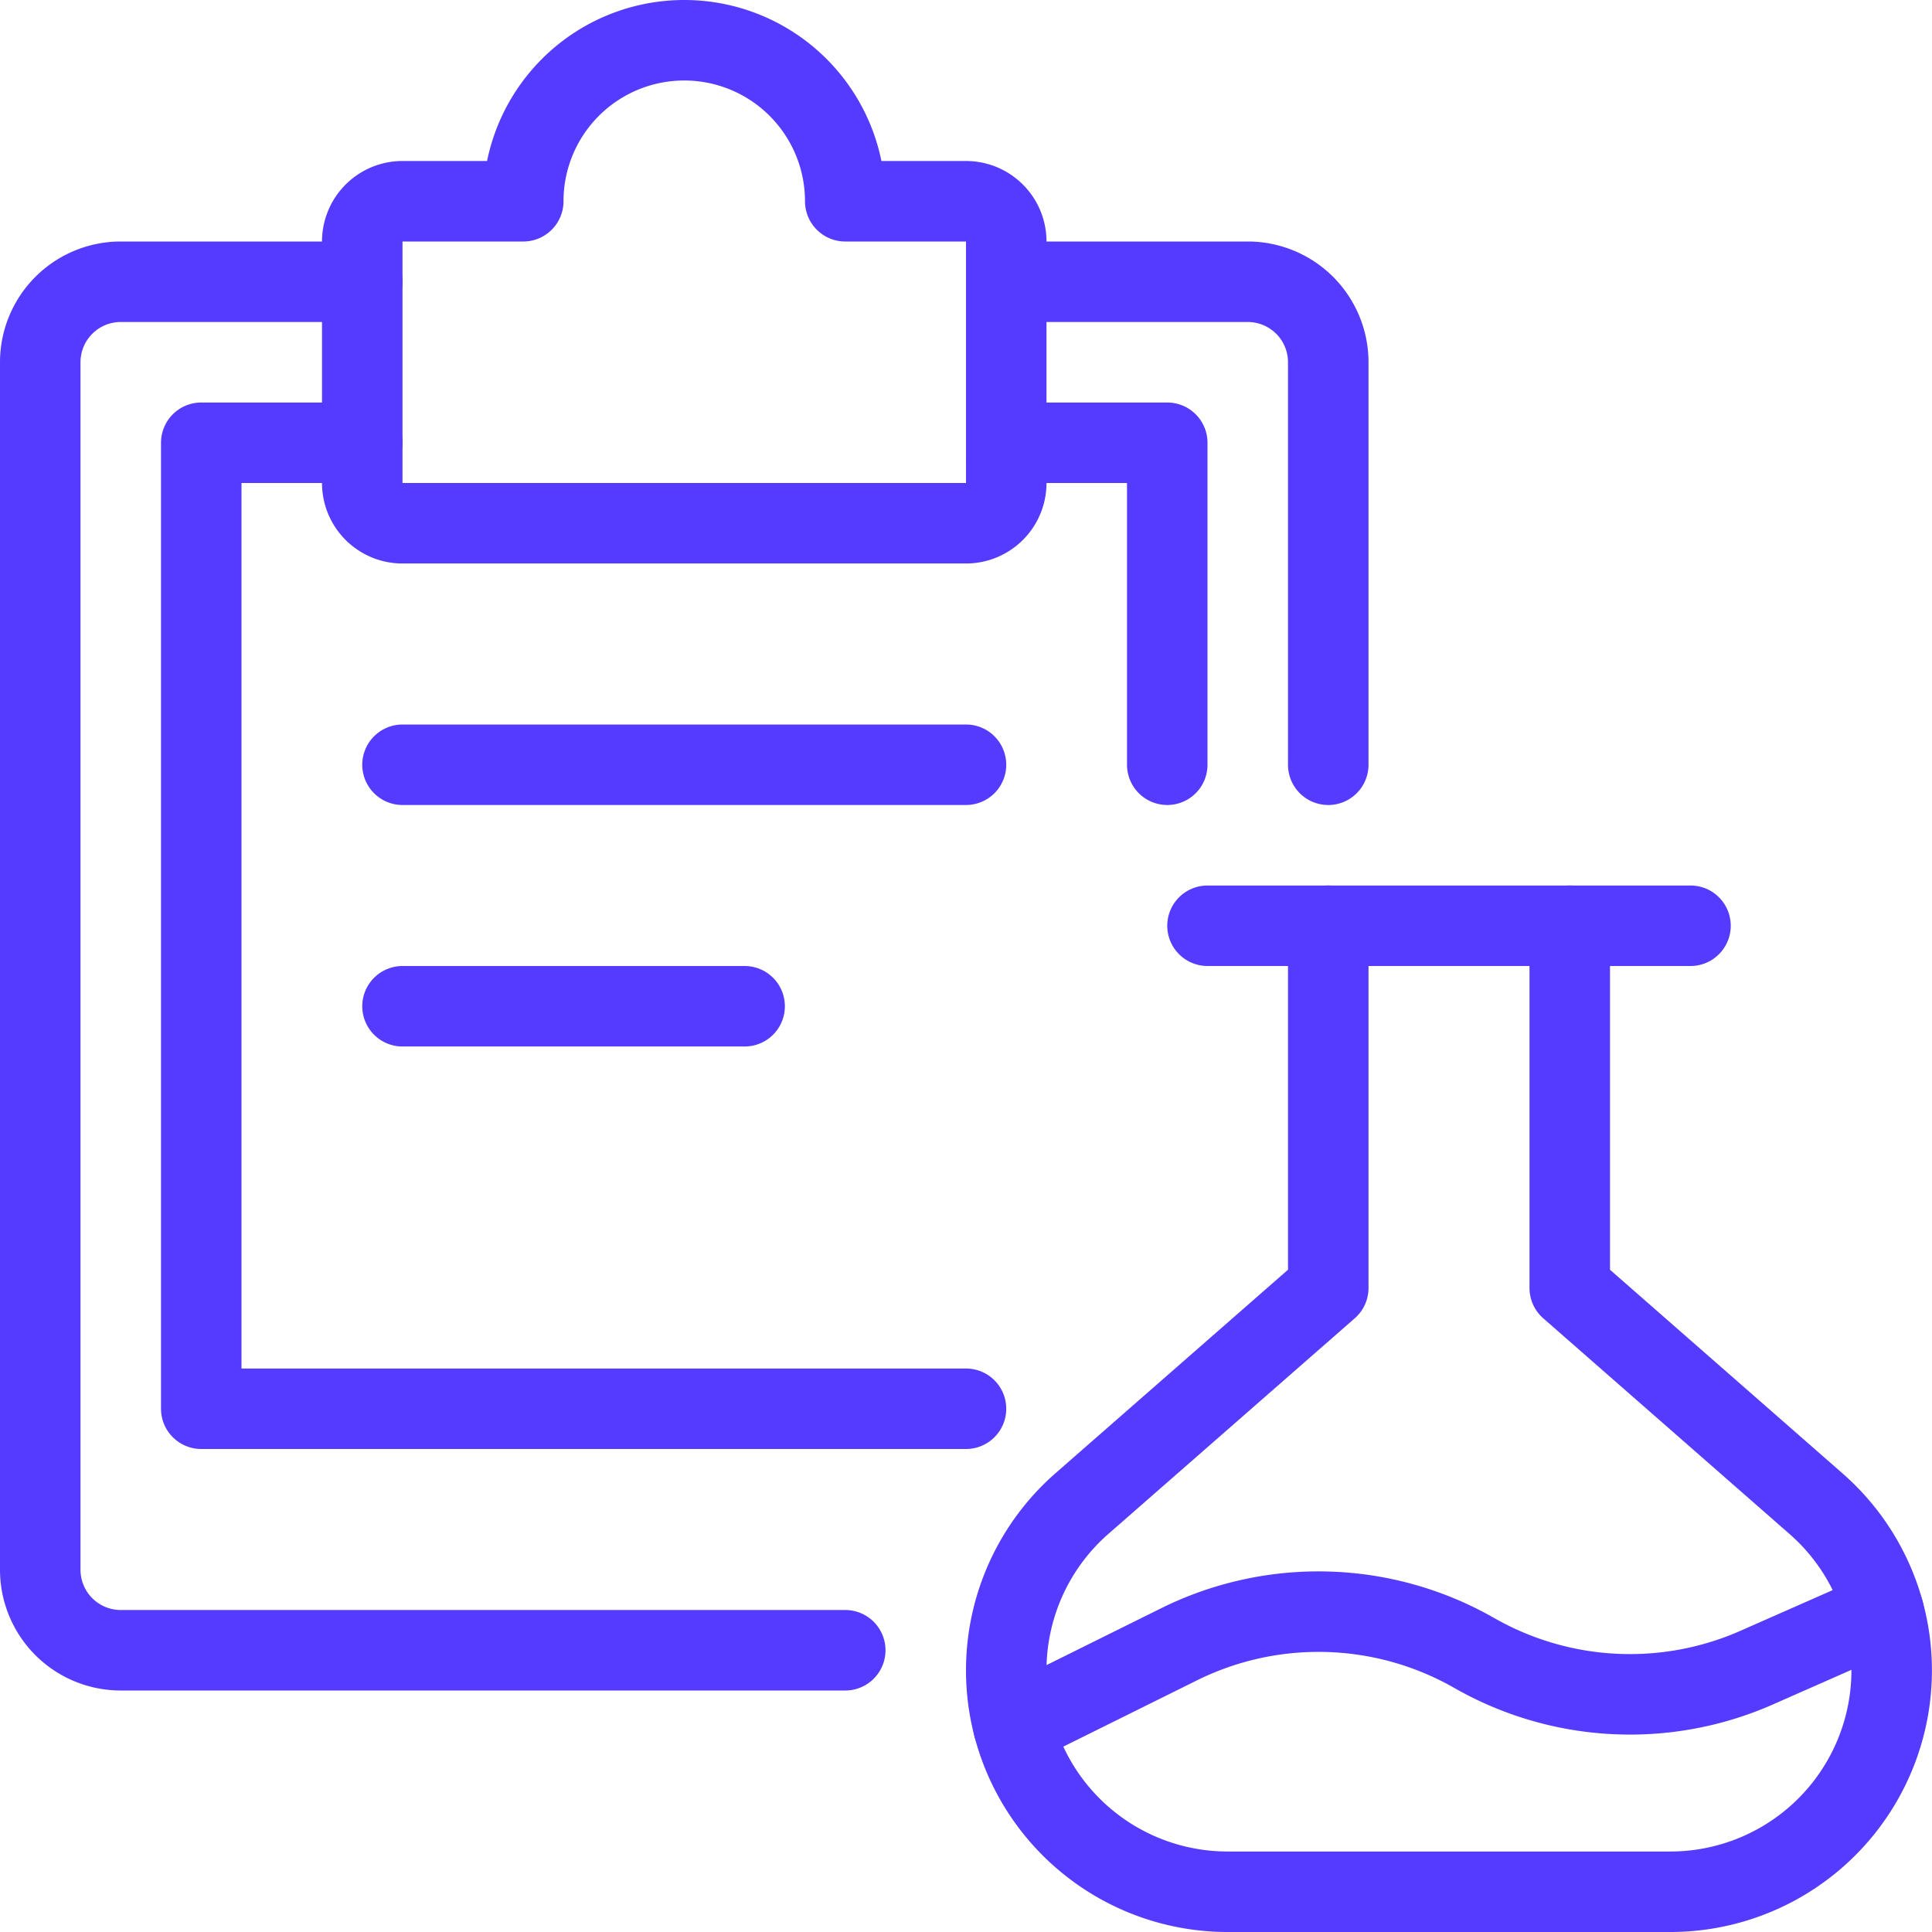
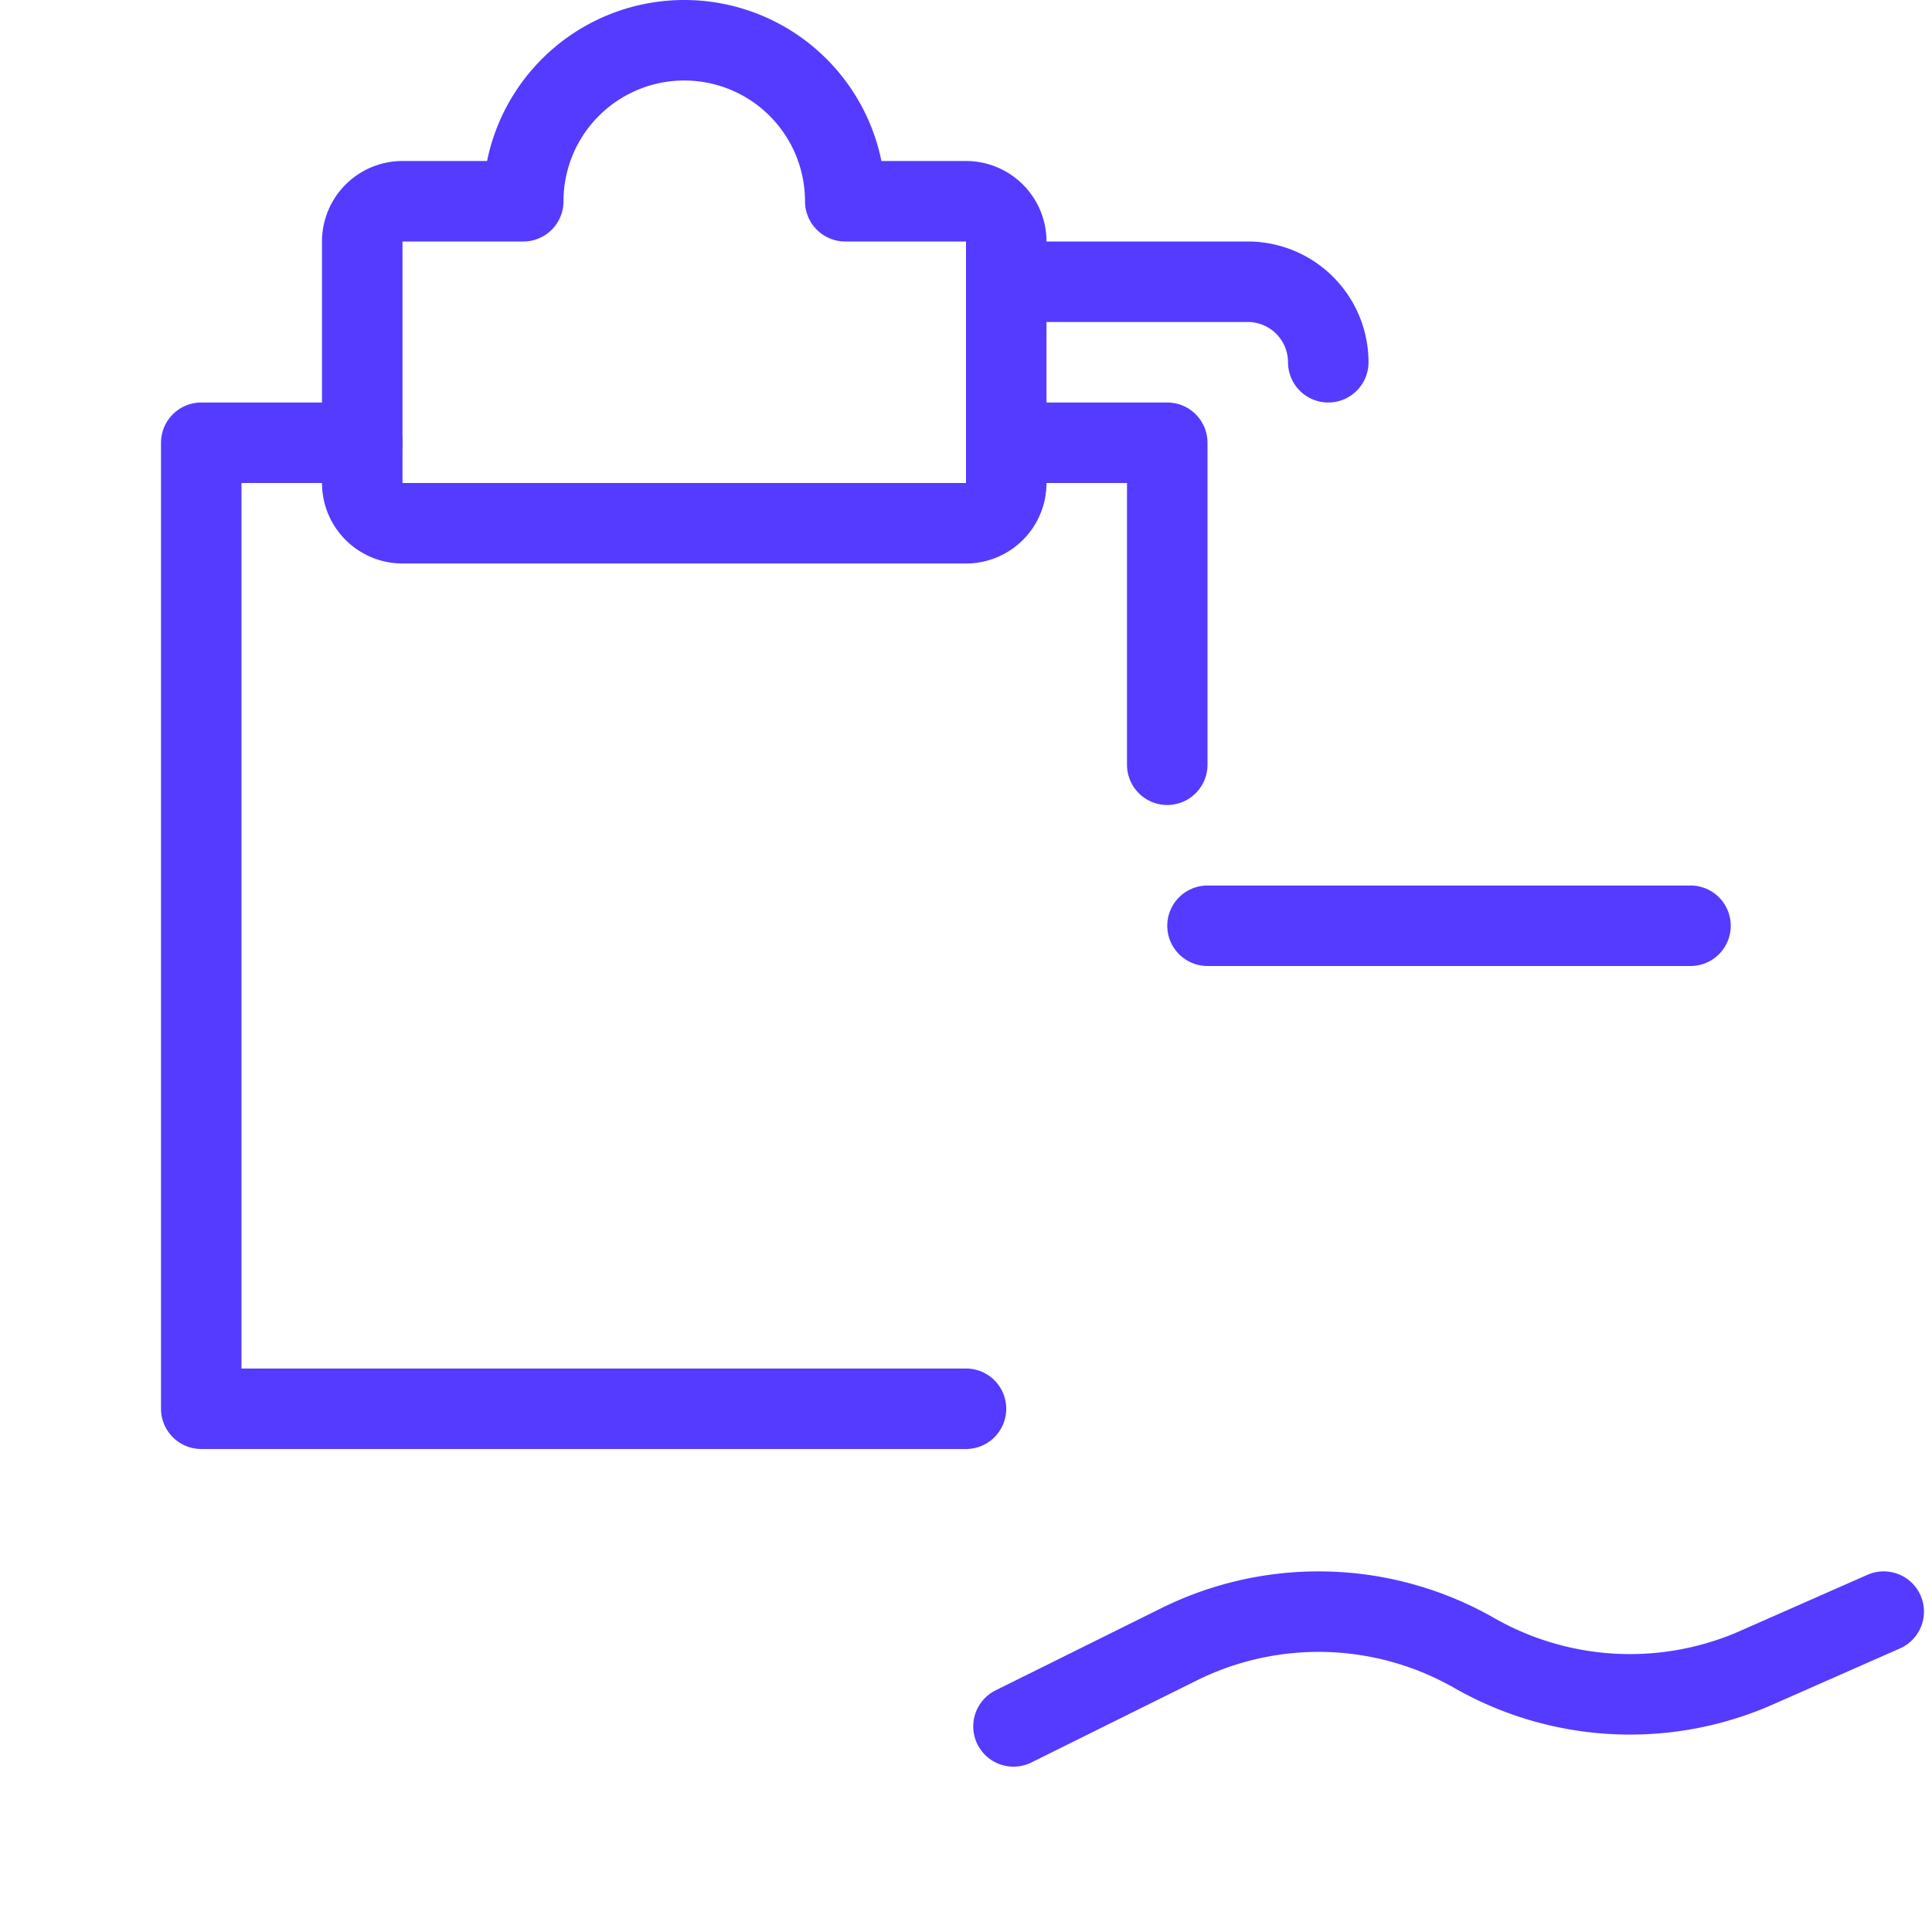
<svg xmlns="http://www.w3.org/2000/svg" viewBox="0 0 24 24" height="48" width="48">
  <defs />
  <title>laboratory-drug-file</title>
-   <path d="M16.5,11.5V16l-3.06,2.678a2.751,2.751,0,0,0-.94,2.071h0A2.75,2.75,0,0,0,15.249,23.5h5.5a2.75,2.75,0,0,0,2.75-2.75h0a2.75,2.75,0,0,0-.939-2.07L19.5,16V11.5" fill="none" stroke="#543bff" stroke-linecap="round" stroke-linejoin="round" />
  <path d="M12.59,21.446l2.043-1.013a3.9,3.9,0,0,1,3.679.1h0a3.9,3.9,0,0,0,3.471.2L23.4,20.02" fill="none" stroke="#543bff" stroke-linecap="round" stroke-linejoin="round" />
-   <path d="M10.5,20.5h-9a1,1,0,0,1-1-1V4.5a1,1,0,0,1,1-1h3" fill="none" stroke="#543bff" stroke-linecap="round" stroke-linejoin="round" />
-   <path d="M12.5,3.5h3a1,1,0,0,1,1,1v5" fill="none" stroke="#543bff" stroke-linecap="round" stroke-linejoin="round" />
+   <path d="M12.5,3.5h3a1,1,0,0,1,1,1" fill="none" stroke="#543bff" stroke-linecap="round" stroke-linejoin="round" />
  <path d="M10.5,2.5a2,2,0,0,0-4,0H5a.5.5,0,0,0-.5.5V6a.5.5,0,0,0,.5.5h7a.5.5,0,0,0,.5-.5V3a.5.5,0,0,0-.5-.5Z" fill="none" stroke="#543bff" stroke-linecap="round" stroke-linejoin="round" />
  <line x1="15" y1="11.5" x2="21" y2="11.5" fill="none" stroke="#543bff" stroke-linecap="round" stroke-linejoin="round" />
-   <line x1="5" y1="9.5" x2="12" y2="9.5" fill="none" stroke="#543bff" stroke-linecap="round" stroke-linejoin="round" />
-   <line x1="5" y1="12.5" x2="9.25" y2="12.5" fill="none" stroke="#543bff" stroke-linecap="round" stroke-linejoin="round" />
  <polyline points="12 17.5 2.5 17.5 2.5 5.5 4.5 5.5" fill="none" stroke="#543bff" stroke-linecap="round" stroke-linejoin="round" />
  <polyline points="12.5 5.5 14.5 5.5 14.5 9.5" fill="none" stroke="#543bff" stroke-linecap="round" stroke-linejoin="round" />
</svg>